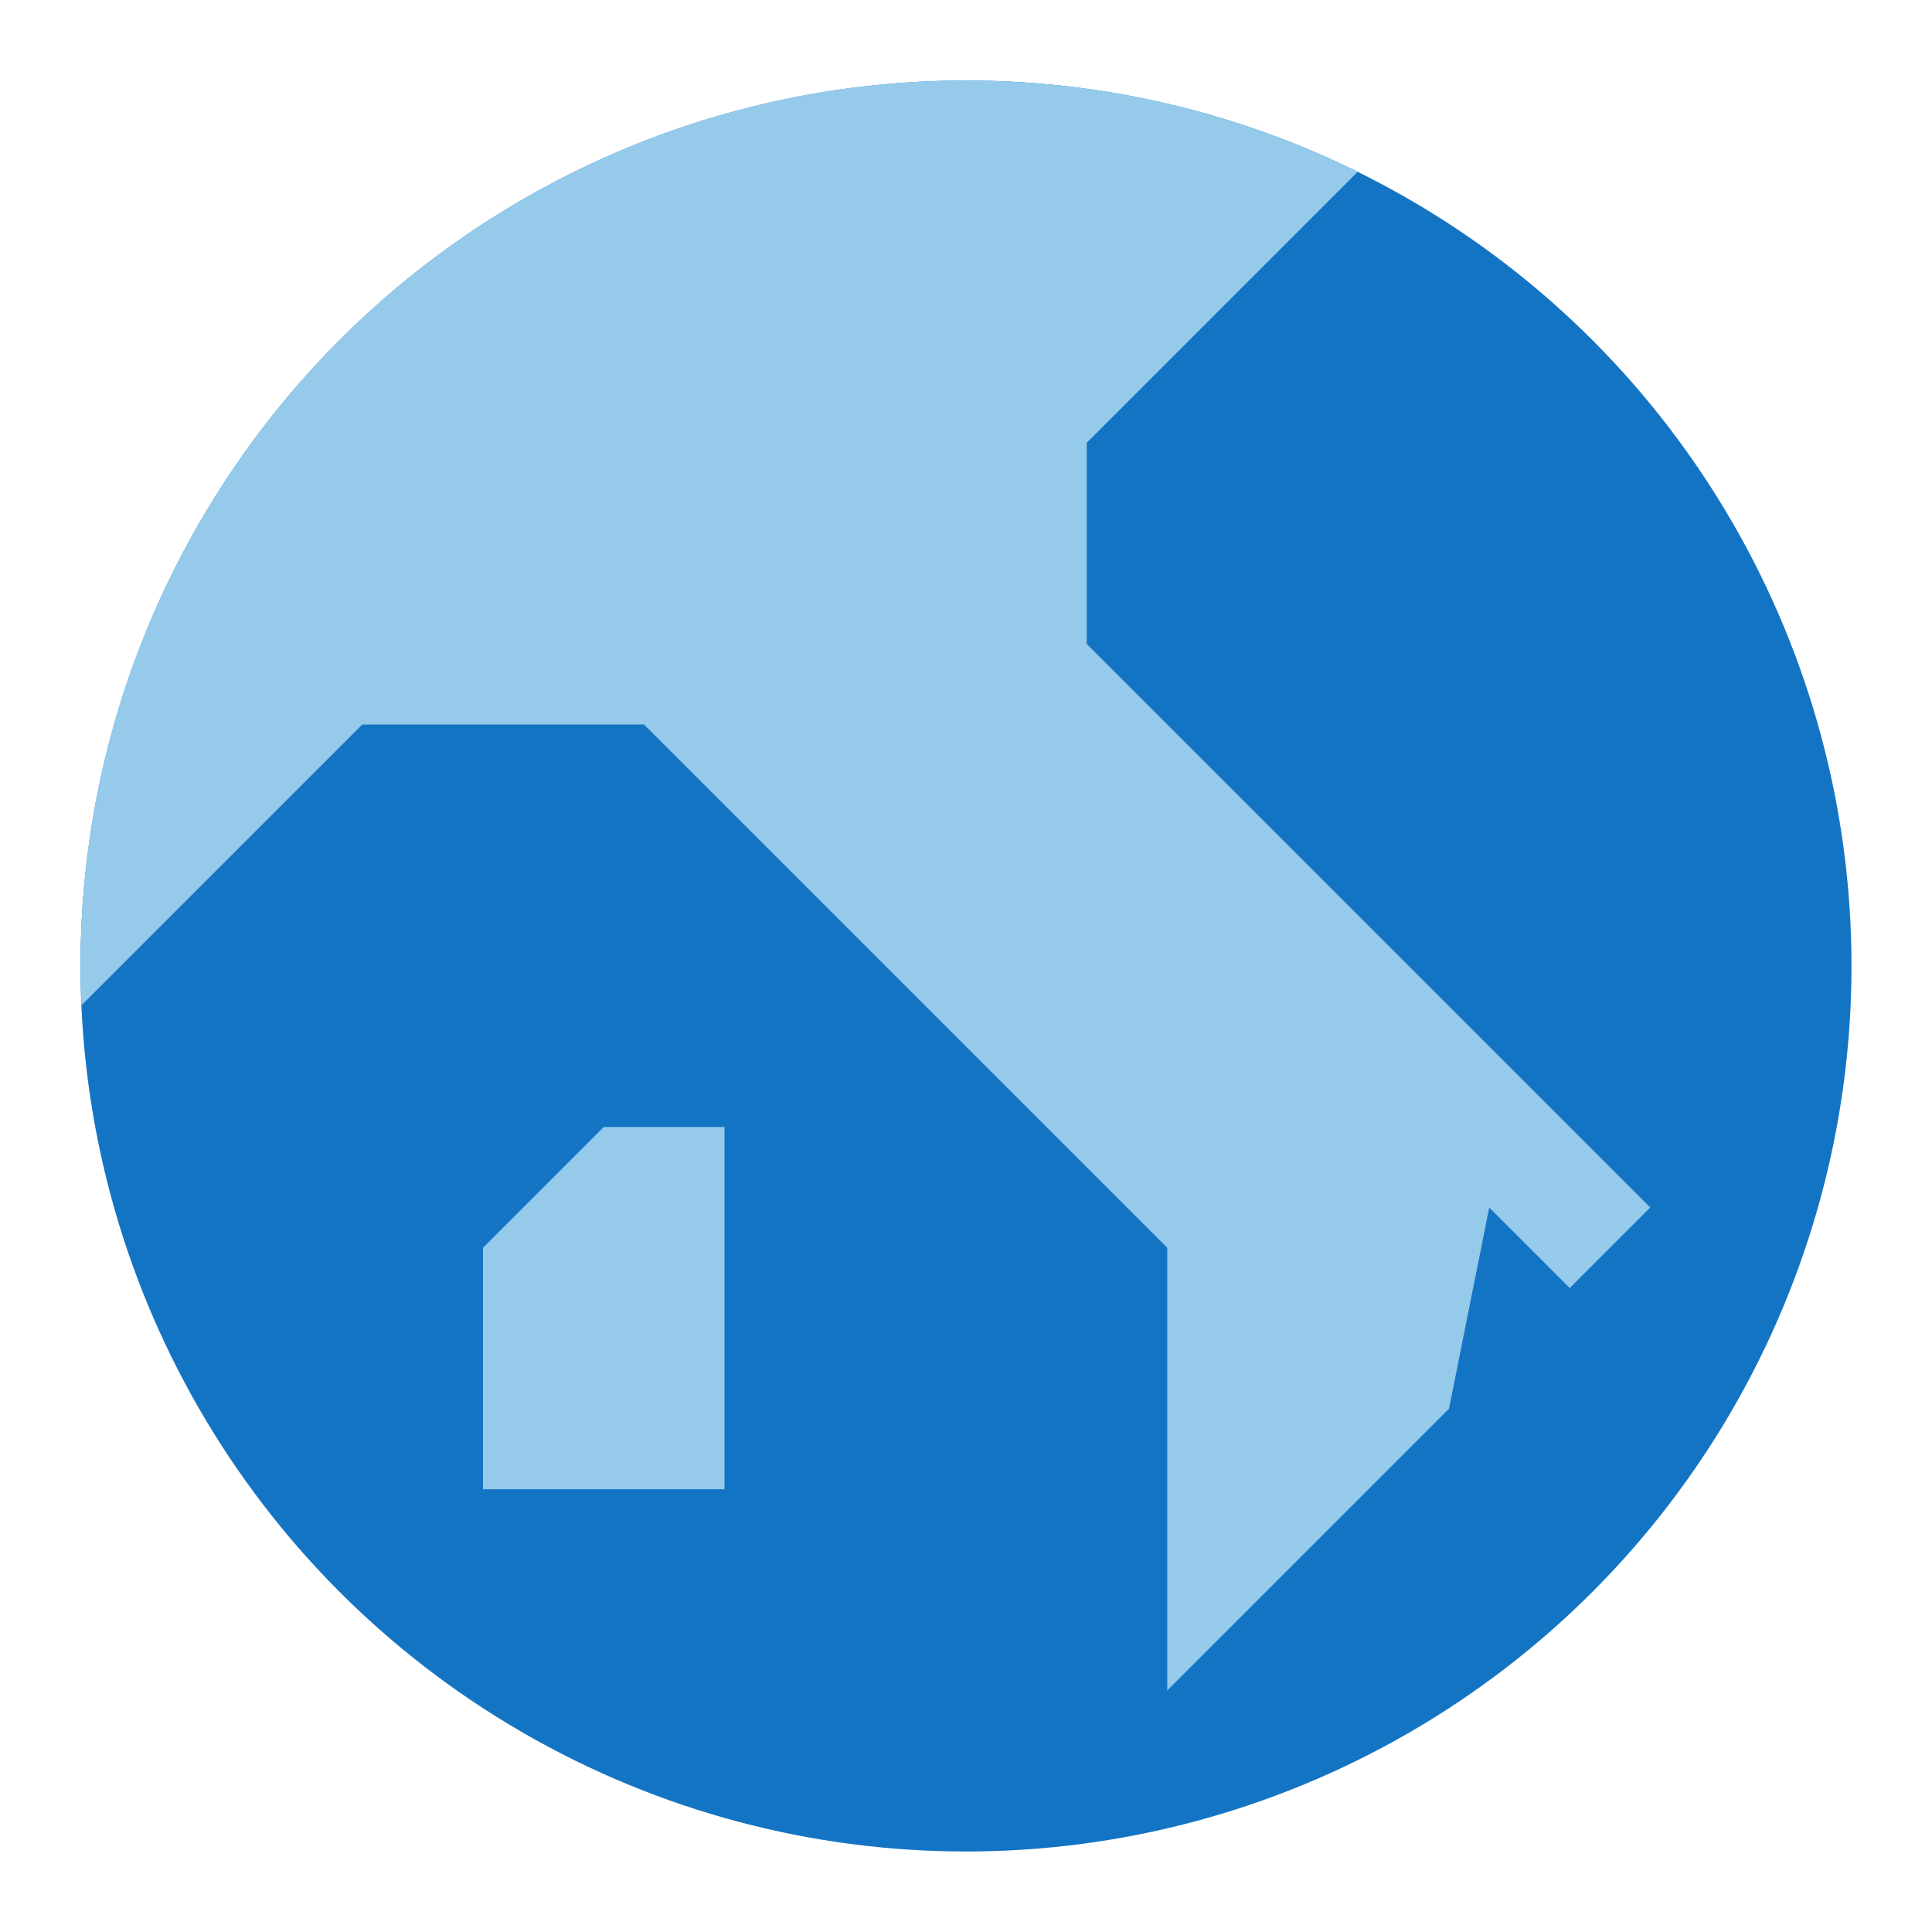
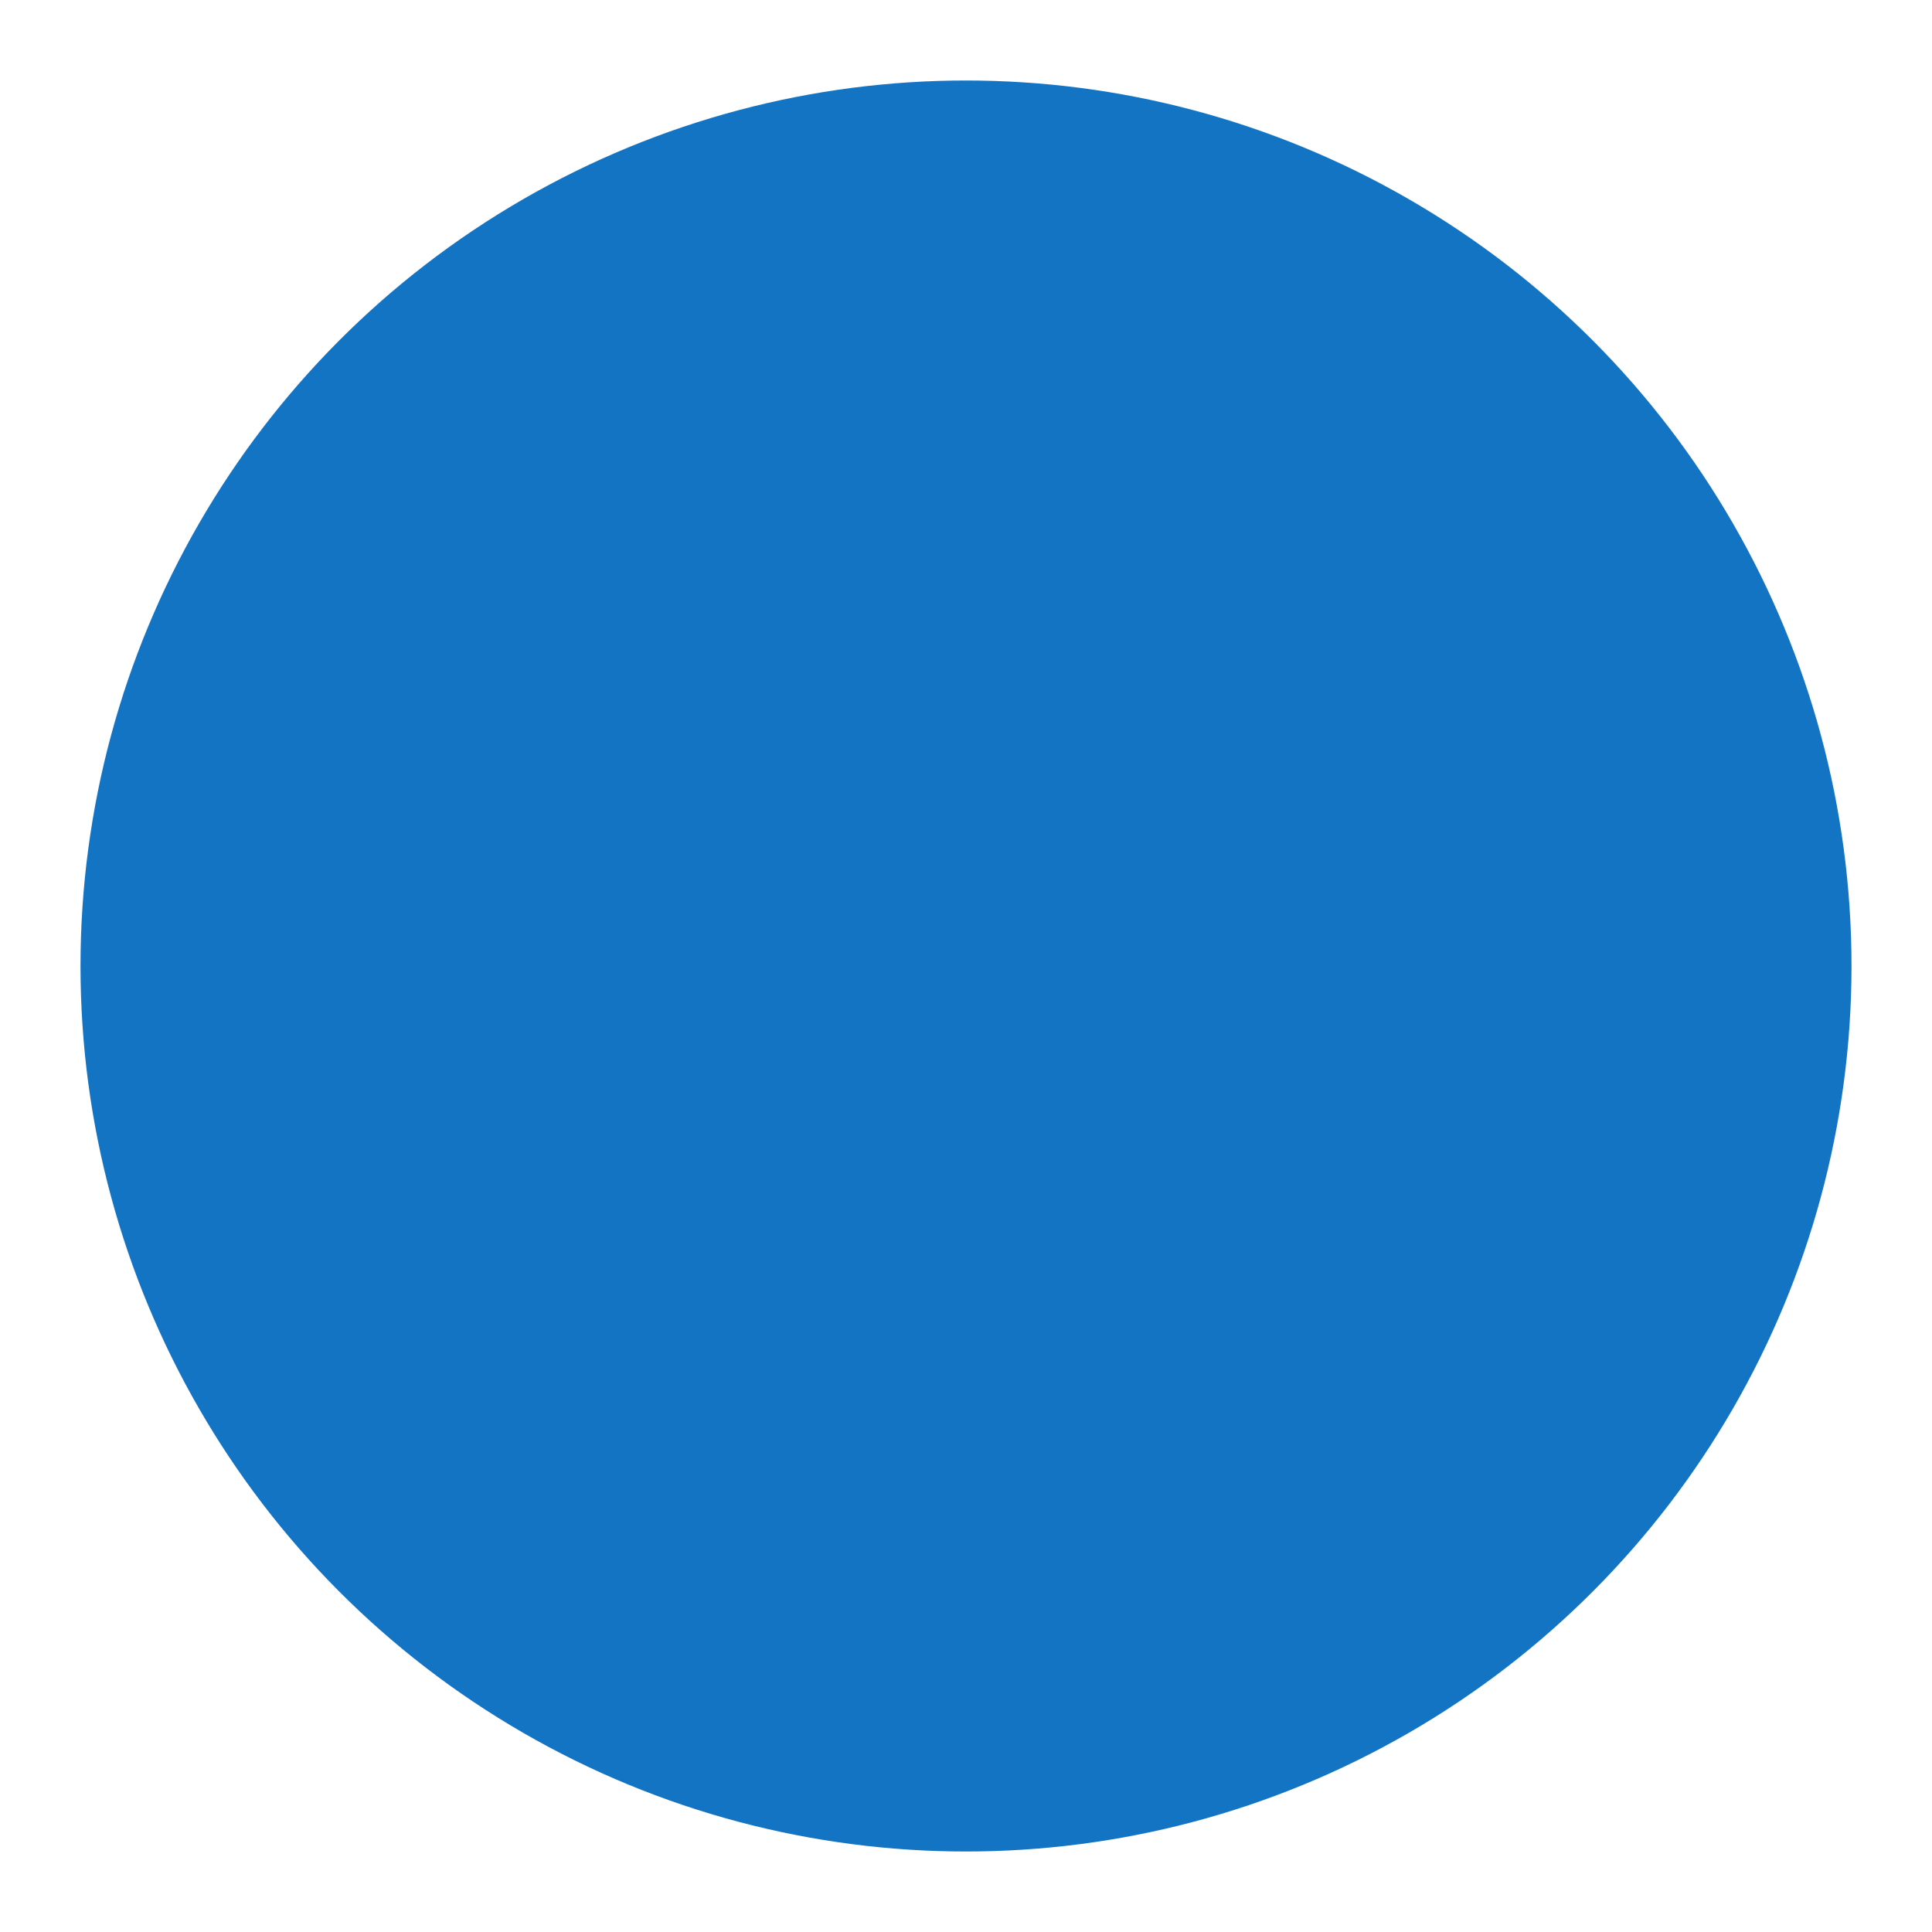
<svg xmlns="http://www.w3.org/2000/svg" id="Icon_export" viewBox="0 0 48 48">
  <circle cx="24" cy="24" r="22" style="fill:#1474c4;" />
-   <polygon points="15 28 12 31 12 37 18 37 18 28 15 28" style="fill:#95caeb;" />
-   <path d="m27,16v-5l6.731-6.731c-2.934-1.45-6.237-2.269-9.731-2.269C11.85,2,2,11.85,2,24c0,.327.01.652.025.975l6.975-6.975h7l13,13v11l7-7,1-5,2,2,2-2-14-14Z" style="fill:#95caeb;" />
-   <rect width="48" height="48" style="fill:none;" />
</svg>